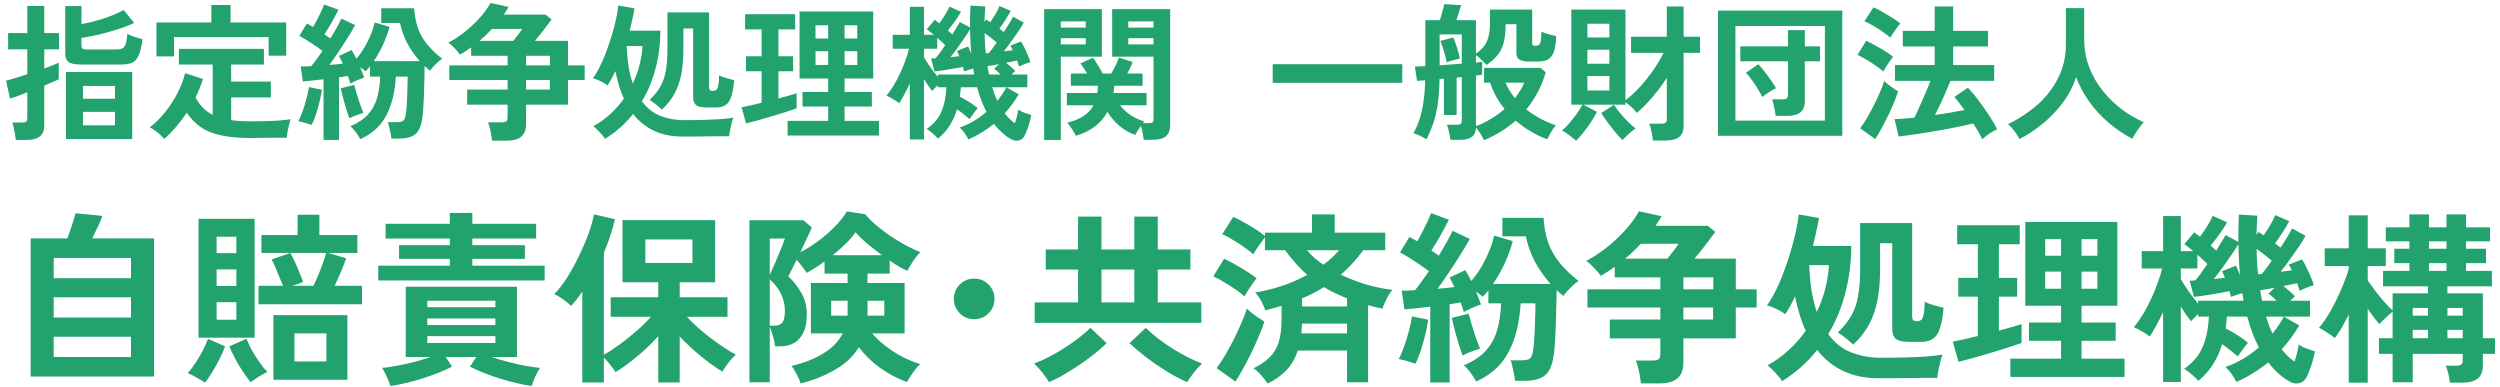
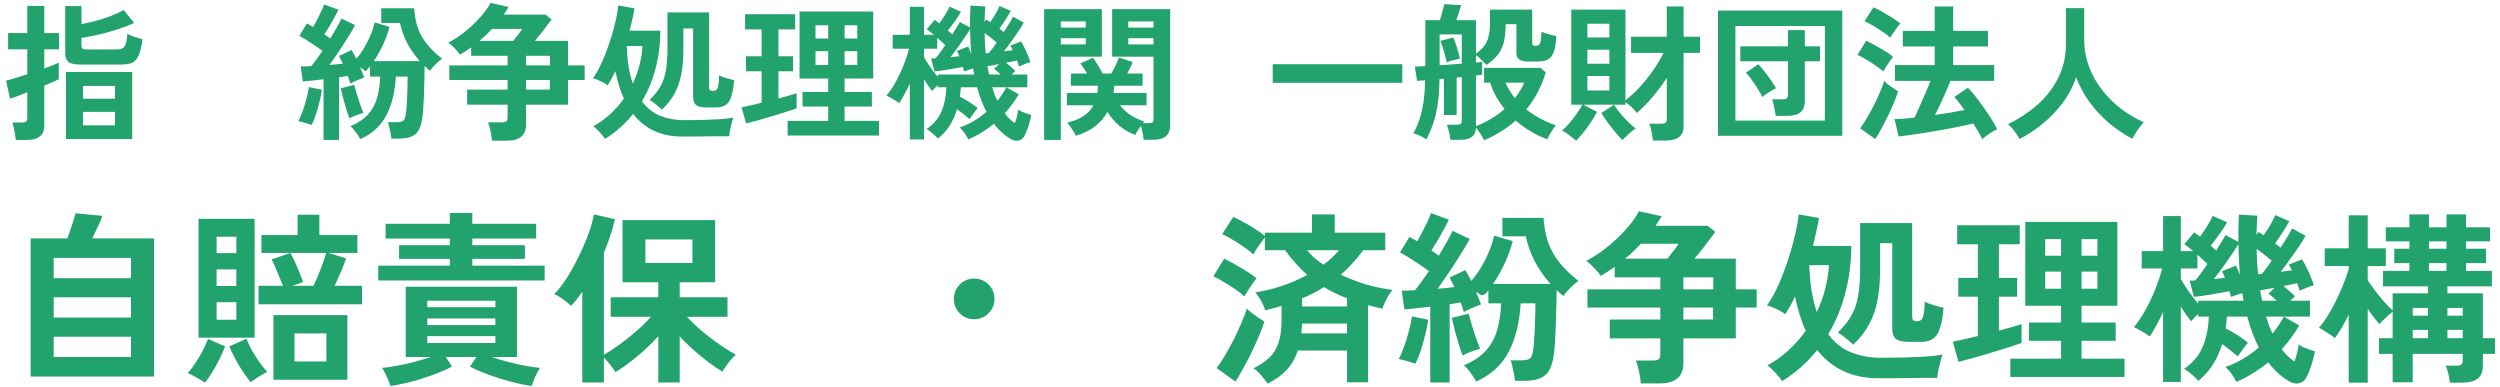
<svg xmlns="http://www.w3.org/2000/svg" width="271" height="42" viewBox="0 0 271 42" fill="none">
  <path d="M254.6 41.48V34.1C254.36 34.593 254.113 35.06 253.86 35.5C253.607 35.927 253.353 36.307 253.1 36.64C252.887 36.467 252.6 36.267 252.24 36.04C251.893 35.813 251.607 35.64 251.38 35.52C251.7 35.16 252.02 34.72 252.34 34.2C252.66 33.68 252.967 33.12 253.26 32.52C253.553 31.92 253.813 31.333 254.04 30.76C254.28 30.173 254.467 29.647 254.6 29.18V28.84H252V26.92H254.6V23.34H256.66V26.92H258.62V28.84H256.66V30.4C256.86 30.693 257.113 31.047 257.42 31.46C257.727 31.86 258.053 32.26 258.4 32.66C258.747 33.06 259.067 33.393 259.36 33.66V31.8H263.2V31.04H258.32V29.36H261.18V28.52H259.54V26.96H261.18V26.16H258.62V24.64H261.18V23.24H263.3V24.64H265.2V23.24H267.32V24.64H269.92V26.16H267.32V26.96H269.48V28.52H267.32V29.36H270.12V31.04H265.3V31.8H269.14V36.66H270.46V38.36H269.14V39.62C269.14 40.273 268.953 40.747 268.58 41.04C268.207 41.333 267.647 41.48 266.9 41.48H265.56C265.547 41.2 265.493 40.88 265.4 40.52C265.32 40.173 265.227 39.88 265.12 39.64H266.26C266.513 39.64 266.693 39.6 266.8 39.52C266.907 39.44 266.96 39.28 266.96 39.04V38.36H261.54V41.44H259.36V38.36H257.88V36.66H259.36V33.78C259.147 33.953 258.893 34.18 258.6 34.46C258.307 34.727 258.08 34.953 257.92 35.14C257.747 34.94 257.547 34.693 257.32 34.4C257.107 34.107 256.887 33.8 256.66 33.48V41.48H254.6ZM263.3 29.36H265.2V28.52H263.3V29.36ZM263.3 26.96H265.2V26.16H263.3V26.96ZM261.54 36.66H263.2V35.76H261.54V36.66ZM265.3 36.66H266.96V35.76H265.3V36.66ZM261.54 34.22H263.2V33.38H261.54V34.22ZM265.3 34.22H266.96V33.38H265.3V34.22Z" fill="#22A26C" />
  <path d="M234.48 41.4V33.82C234.24 34.34 233.993 34.827 233.74 35.28C233.5 35.733 233.267 36.133 233.04 36.48C232.8 36.293 232.513 36.107 232.18 35.92C231.847 35.72 231.56 35.567 231.32 35.46C231.64 35.073 231.96 34.62 232.28 34.1C232.6 33.567 232.9 33 233.18 32.4C233.46 31.8 233.7 31.213 233.9 30.64C234.113 30.067 234.273 29.553 234.38 29.1H232.16V27.22H234.48V23.42H236.4V27.22H237.74C237.553 27.06 237.373 26.913 237.2 26.78C237.04 26.647 236.9 26.54 236.78 26.46L237.86 25.18C237.953 25.247 238.053 25.327 238.16 25.42C238.267 25.5 238.373 25.58 238.48 25.66C238.72 25.34 238.973 24.967 239.24 24.54C239.52 24.1 239.727 23.72 239.86 23.4L241.42 24.1C241.233 24.433 240.967 24.847 240.62 25.34C240.273 25.82 239.947 26.247 239.64 26.62C239.747 26.713 239.847 26.807 239.94 26.9C240.047 26.993 240.147 27.08 240.24 27.16C240.467 26.8 240.667 26.473 240.84 26.18C241.027 25.887 241.16 25.653 241.24 25.48L242.64 26.22C242.627 25.287 242.647 24.3 242.7 23.26L244.7 23.38C244.673 23.727 244.653 24.073 244.64 24.42C244.627 24.753 244.613 25.093 244.6 25.44L244.84 25.14C244.92 25.193 245.007 25.253 245.1 25.32C245.193 25.373 245.287 25.433 245.38 25.5C245.607 25.18 245.84 24.82 246.08 24.42C246.32 24.007 246.507 23.64 246.64 23.32L248.16 23.98C248 24.273 247.773 24.653 247.48 25.12C247.187 25.573 246.9 25.993 246.62 26.38C246.727 26.46 246.827 26.54 246.92 26.62C247.027 26.7 247.127 26.773 247.22 26.84C247.5 26.413 247.753 26.013 247.98 25.64C248.207 25.253 248.367 24.96 248.46 24.76L249.92 25.56C249.773 25.84 249.547 26.213 249.24 26.68C248.933 27.133 248.6 27.607 248.24 28.1C247.893 28.593 247.553 29.047 247.22 29.46C247.433 29.433 247.64 29.407 247.84 29.38C248.053 29.353 248.253 29.327 248.44 29.3C248.32 29.047 248.207 28.84 248.1 28.68L249.54 28.12C249.687 28.333 249.847 28.62 250.02 28.98C250.193 29.327 250.353 29.68 250.5 30.04C250.647 30.387 250.753 30.68 250.82 30.92C250.62 30.96 250.367 31.047 250.06 31.18C249.753 31.3 249.493 31.413 249.28 31.52C249.253 31.413 249.213 31.293 249.16 31.16C249.12 31.013 249.073 30.86 249.02 30.7C248.833 30.74 248.607 30.787 248.34 30.84C248.087 30.893 247.813 30.947 247.52 31C247.733 31.173 247.953 31.36 248.18 31.56C248.407 31.747 248.607 31.933 248.78 32.12L248.26 32.6H250.4V34.32H247.56L249.24 35.28C248.96 35.747 248.66 36.2 248.34 36.64C248.02 37.067 247.687 37.473 247.34 37.86C247.753 38.407 248.213 38.853 248.72 39.2C248.827 38.893 248.92 38.58 249 38.26C249.08 37.927 249.14 37.62 249.18 37.34C249.3 37.433 249.467 37.533 249.68 37.64C249.907 37.733 250.133 37.82 250.36 37.9C250.6 37.98 250.793 38.04 250.94 38.08C250.847 38.6 250.713 39.12 250.54 39.64C250.367 40.16 250.187 40.593 250 40.94C249.827 41.26 249.567 41.46 249.22 41.54C248.873 41.62 248.52 41.553 248.16 41.34C247.333 40.873 246.573 40.187 245.88 39.28C245.373 39.693 244.827 40.08 244.24 40.44C243.667 40.8 243.06 41.12 242.42 41.4C242.327 41.187 242.167 40.913 241.94 40.58C241.713 40.26 241.48 39.993 241.24 39.78C241.893 39.553 242.527 39.26 243.14 38.9C243.753 38.54 244.327 38.127 244.86 37.66C244.367 36.713 243.947 35.6 243.6 34.32H241.4C241.387 34.533 241.367 34.747 241.34 34.96C241.313 35.173 241.287 35.387 241.26 35.6C241.687 35.813 242.12 36.06 242.56 36.34C243 36.62 243.373 36.893 243.68 37.16C243.507 37.347 243.307 37.6 243.08 37.92C242.853 38.227 242.687 38.467 242.58 38.64C242.353 38.44 242.087 38.22 241.78 37.98C241.487 37.74 241.187 37.513 240.88 37.3C240.64 38.1 240.307 38.84 239.88 39.52C239.453 40.187 238.927 40.773 238.3 41.28C238.127 41.08 237.887 40.847 237.58 40.58C237.273 40.313 237 40.113 236.76 39.98C237.707 39.327 238.373 38.54 238.76 37.62C239.16 36.7 239.387 35.6 239.44 34.32H238.28V34.04C238.133 34.173 237.987 34.313 237.84 34.46C237.707 34.607 237.6 34.727 237.52 34.82C237.2 34.46 236.827 33.927 236.4 33.22V41.4H234.48ZM238.28 32.92V32.6H243.2C243.187 32.467 243.167 32.333 243.14 32.2C243.113 32.053 243.087 31.913 243.06 31.78C242.86 31.833 242.647 31.9 242.42 31.98C242.207 32.047 242.013 32.113 241.84 32.18C241.827 32.1 241.8 32.007 241.76 31.9C241.733 31.793 241.707 31.68 241.68 31.56C241.413 31.613 241.093 31.673 240.72 31.74C240.347 31.807 239.967 31.873 239.58 31.94C239.193 31.993 238.84 32.047 238.52 32.1C238.2 32.14 237.967 32.167 237.82 32.18L237.36 30.42C237.44 30.42 237.527 30.42 237.62 30.42C237.727 30.42 237.84 30.413 237.96 30.4C238.107 30.24 238.3 30 238.54 29.68C238.78 29.347 239.027 28.993 239.28 28.62C239.147 28.473 238.98 28.313 238.78 28.14C238.593 27.967 238.4 27.793 238.2 27.62V29.1H236.4V30.24C236.6 30.6 236.873 31.033 237.22 31.54C237.567 32.033 237.92 32.493 238.28 32.92ZM239.98 30.24C240.207 30.213 240.42 30.193 240.62 30.18C240.82 30.153 241.007 30.133 241.18 30.12C241.087 29.853 240.98 29.613 240.86 29.4L242.38 28.8C242.447 28.933 242.52 29.093 242.6 29.28C242.68 29.453 242.753 29.633 242.82 29.82C242.767 29.287 242.727 28.74 242.7 28.18C242.673 27.62 242.653 27.047 242.64 26.46C242.467 26.767 242.227 27.14 241.92 27.58C241.627 28.02 241.307 28.48 240.96 28.96C240.627 29.427 240.3 29.853 239.98 30.24ZM244.78 29.72C244.847 29.72 244.913 29.72 244.98 29.72C245.047 29.707 245.113 29.693 245.18 29.68C245.473 29.36 245.833 28.887 246.26 28.26C245.753 27.833 245.207 27.407 244.62 26.98C244.633 27.447 244.647 27.913 244.66 28.38C244.687 28.833 244.727 29.28 244.78 29.72ZM247.56 34.32H245.64C245.747 34.653 245.853 34.973 245.96 35.28C246.08 35.587 246.207 35.88 246.34 36.16C246.58 35.867 246.8 35.567 247 35.26C247.213 34.953 247.4 34.64 247.56 34.32ZM245.22 32.6H246.78C246.633 32.453 246.487 32.313 246.34 32.18C246.193 32.047 246.047 31.933 245.9 31.84L246.58 31.18C246.247 31.247 245.94 31.307 245.66 31.36C245.38 31.4 245.16 31.433 245 31.46C245.027 31.66 245.06 31.853 245.1 32.04C245.14 32.227 245.18 32.413 245.22 32.6Z" fill="#22A26C" />
  <path d="M217.92 40.86V38.88H223.42V36.94H219.94V34.96H223.42V33.14H219.54V24.06H229.52V33.14H225.64V34.96H229.34V36.94H225.64V38.88H230.3V40.86H217.92ZM212.3 39.22L211.68 37.04C212.027 36.973 212.433 36.887 212.9 36.78C213.38 36.673 213.88 36.553 214.4 36.42V32.16H212.28V30.12H214.4V26.48H212.16V24.42H218.94V26.48H216.68V30.12H218.66V32.16H216.68V35.84C217.187 35.707 217.647 35.58 218.06 35.46C218.487 35.34 218.847 35.233 219.14 35.14V37.18C218.767 37.313 218.287 37.473 217.7 37.66C217.113 37.847 216.487 38.04 215.82 38.24C215.167 38.44 214.527 38.627 213.9 38.8C213.273 38.973 212.74 39.113 212.3 39.22ZM221.7 31.3H223.42V29.44H221.7V31.3ZM225.64 31.3H227.36V29.44H225.64V31.3ZM221.7 27.72H223.42V25.92H221.7V27.72ZM225.64 27.72H227.36V25.92H225.64V27.72Z" fill="#22A26C" />
  <path d="M193.18 41.32C193.047 41.08 192.813 40.787 192.48 40.44C192.16 40.093 191.867 39.813 191.6 39.6C192.413 39.16 193.167 38.62 193.86 37.98C194.567 37.34 195.193 36.633 195.74 35.86C195.487 35.313 195.267 34.733 195.08 34.12C194.893 33.493 194.727 32.833 194.58 32.14C194.22 32.913 193.867 33.553 193.52 34.06C193.307 33.887 192.993 33.7 192.58 33.5C192.167 33.3 191.82 33.167 191.54 33.1C191.86 32.673 192.173 32.147 192.48 31.52C192.8 30.893 193.093 30.213 193.36 29.48C193.64 28.733 193.893 27.98 194.12 27.22C194.347 26.46 194.533 25.74 194.68 25.06C194.827 24.367 194.927 23.76 194.98 23.24L197.18 23.64C197.1 24.107 197 24.6 196.88 25.12C196.773 25.627 196.653 26.14 196.52 26.66H200.68C200.667 28.54 200.44 30.28 200 31.88C199.573 33.48 198.967 34.927 198.18 36.22C198.887 37.18 199.733 37.847 200.72 38.22C201.707 38.593 202.747 38.78 203.84 38.78C204.973 38.78 205.947 38.767 206.76 38.74C207.587 38.713 208.3 38.68 208.9 38.64C209.513 38.587 210.073 38.52 210.58 38.44C210.513 38.587 210.433 38.827 210.34 39.16C210.26 39.48 210.187 39.807 210.12 40.14C210.053 40.487 210.013 40.76 210 40.96C209.627 40.96 209.16 40.96 208.6 40.96C208.053 40.973 207.473 40.98 206.86 40.98C206.247 40.993 205.653 41 205.08 41C204.52 41 204.027 41 203.6 41C200.8 41 198.593 39.98 196.98 37.94C196.447 38.62 195.853 39.247 195.2 39.82C194.56 40.38 193.887 40.88 193.18 41.32ZM200.88 37.36C200.693 37.16 200.427 36.927 200.08 36.66C199.747 36.38 199.46 36.173 199.22 36.04C199.847 35.44 200.333 34.833 200.68 34.22C201.04 33.593 201.287 32.88 201.42 32.08C201.567 31.28 201.64 30.32 201.64 29.2V24.18H207.28V34.32C207.28 34.493 207.313 34.62 207.38 34.7C207.447 34.78 207.58 34.82 207.78 34.82C207.98 34.82 208.14 34.773 208.26 34.68C208.38 34.587 208.467 34.393 208.52 34.1C208.587 33.793 208.627 33.327 208.64 32.7C208.867 32.833 209.187 32.96 209.6 33.08C210.013 33.2 210.373 33.293 210.68 33.36C210.587 34.613 210.373 35.547 210.04 36.16C209.707 36.76 209.107 37.06 208.24 37.06H206.96C206.267 37.06 205.787 36.953 205.52 36.74C205.253 36.513 205.12 36.147 205.12 35.64V26.36H203.8V29.22C203.8 30.46 203.707 31.567 203.52 32.54C203.333 33.513 203.027 34.393 202.6 35.18C202.187 35.953 201.613 36.68 200.88 37.36ZM196.94 33.82C197.713 32.193 198.153 30.5 198.26 28.74H196.12C196.16 29.767 196.247 30.707 196.38 31.56C196.527 32.4 196.713 33.153 196.94 33.82Z" fill="#22A26C" />
  <path d="M177.88 41.56C177.853 41.333 177.813 41.06 177.76 40.74C177.707 40.42 177.64 40.113 177.56 39.82C177.493 39.513 177.413 39.267 177.32 39.08H179.18C179.473 39.08 179.68 39.033 179.8 38.94C179.92 38.847 179.98 38.66 179.98 38.38V36.68H174.5V34.64H179.98V33.34H172.08V31.36H179.98V30.06H175.04V28.92C174.787 29.093 174.533 29.267 174.28 29.44C174.027 29.6 173.773 29.753 173.52 29.9C173.347 29.633 173.1 29.34 172.78 29.02C172.473 28.687 172.193 28.44 171.94 28.28C172.647 27.92 173.367 27.453 174.1 26.88C174.847 26.293 175.533 25.653 176.16 24.96C176.8 24.267 177.3 23.58 177.66 22.9L180.12 23.44C180.027 23.613 179.92 23.787 179.8 23.96C179.693 24.133 179.58 24.307 179.46 24.48H185.12L185.94 25.14C185.633 25.553 185.267 26.04 184.84 26.6C184.413 27.147 184.027 27.627 183.68 28.04H188.16V31.36H190.42V33.34H188.16V36.68H182.48V39.32C182.48 40.093 182.26 40.66 181.82 41.02C181.393 41.38 180.74 41.56 179.86 41.56H177.88ZM176.16 28.04H180.74C180.967 27.76 181.193 27.473 181.42 27.18C181.647 26.887 181.827 26.633 181.96 26.42H177.86C177.593 26.713 177.32 26.993 177.04 27.26C176.76 27.527 176.467 27.787 176.16 28.04ZM182.48 31.36H185.72V30.06H182.48V31.36ZM182.48 34.64H185.7V33.34H182.48V34.64Z" fill="#22A26C" />
-   <path d="M155.04 41.46V33.24C154.507 33.307 153.993 33.367 153.5 33.42C153.02 33.473 152.6 33.513 152.24 33.54L151.94 31.5C152.14 31.5 152.36 31.5 152.6 31.5C152.853 31.487 153.113 31.473 153.38 31.46C153.607 31.193 153.847 30.88 154.1 30.52C154.367 30.16 154.633 29.787 154.9 29.4C154.447 29.053 153.927 28.693 153.34 28.32C152.767 27.933 152.24 27.613 151.76 27.36L152.78 25.68C152.9 25.747 153.033 25.82 153.18 25.9C153.327 25.98 153.473 26.067 153.62 26.16C153.807 25.853 153.993 25.513 154.18 25.14C154.38 24.753 154.567 24.38 154.74 24.02C154.913 23.647 155.04 23.34 155.12 23.1L157.06 23.82C156.793 24.353 156.487 24.927 156.14 25.54C155.793 26.14 155.467 26.68 155.16 27.16C155.307 27.253 155.447 27.347 155.58 27.44C155.713 27.533 155.84 27.627 155.96 27.72C156.28 27.187 156.573 26.687 156.84 26.22C157.107 25.74 157.313 25.34 157.46 25.02L159.32 25.9C159.067 26.38 158.74 26.933 158.34 27.56C157.953 28.187 157.54 28.827 157.1 29.48C156.673 30.12 156.253 30.727 155.84 31.3C156.16 31.273 156.473 31.247 156.78 31.22C157.1 31.18 157.393 31.147 157.66 31.12C157.567 30.933 157.473 30.747 157.38 30.56C157.3 30.373 157.22 30.213 157.14 30.08L158.84 29.28C158.947 29.453 159.053 29.64 159.16 29.84C159.267 30.027 159.373 30.233 159.48 30.46C159.867 30.02 160.227 29.52 160.56 28.96C160.893 28.4 161.18 27.827 161.42 27.24C161.673 26.64 161.853 26.073 161.96 25.54L163.98 26.14C163.78 26.9 163.493 27.693 163.12 28.52C162.747 29.333 162.32 30.087 161.84 30.78H168.08C167.4 30.02 166.827 29.2 166.36 28.32C165.907 27.427 165.587 26.527 165.4 25.62H162.86V23.62H167.32C167.387 24.66 167.567 25.587 167.86 26.4C168.167 27.2 168.593 27.927 169.14 28.58C169.687 29.233 170.347 29.86 171.12 30.46C170.947 30.567 170.747 30.72 170.52 30.92C170.307 31.12 170.1 31.327 169.9 31.54C169.713 31.753 169.567 31.933 169.46 32.08C169.327 31.973 169.2 31.867 169.08 31.76C168.96 31.653 168.847 31.547 168.74 31.44C168.74 32.04 168.727 32.693 168.7 33.4C168.687 34.093 168.667 34.793 168.64 35.5C168.613 36.193 168.58 36.827 168.54 37.4C168.5 37.973 168.447 38.427 168.38 38.76C168.207 39.76 167.873 40.427 167.38 40.76C166.9 41.107 166.193 41.28 165.26 41.28H164.22C164.207 41.067 164.173 40.82 164.12 40.54C164.067 40.26 164.007 39.987 163.94 39.72C163.887 39.44 163.82 39.22 163.74 39.06H164.84C165.347 39.06 165.68 38.993 165.84 38.86C166.013 38.727 166.133 38.407 166.2 37.9C166.253 37.567 166.293 37.12 166.32 36.56C166.36 35.987 166.387 35.373 166.4 34.72C166.427 34.067 166.44 33.453 166.44 32.88H164.84C164.72 34.973 164.287 36.727 163.54 38.14C162.807 39.553 161.633 40.627 160.02 41.36C159.887 41.093 159.687 40.78 159.42 40.42C159.153 40.06 158.907 39.787 158.68 39.6C159.693 39.173 160.48 38.653 161.04 38.04C161.613 37.413 162.027 36.673 162.28 35.82C162.533 34.967 162.68 33.987 162.72 32.88H161.34V31.48C161.247 31.6 161.147 31.72 161.04 31.84C160.947 31.947 160.847 32.053 160.74 32.16C160.647 32.08 160.533 31.993 160.4 31.9C160.28 31.807 160.147 31.713 160 31.62C160.107 31.873 160.207 32.12 160.3 32.36C160.393 32.6 160.473 32.813 160.54 33C160.273 33.093 159.953 33.22 159.58 33.38C159.22 33.54 158.92 33.687 158.68 33.82C158.6 33.54 158.487 33.193 158.34 32.78C158.167 32.807 157.973 32.84 157.76 32.88C157.56 32.92 157.353 32.953 157.14 32.98V41.46H155.04ZM153.42 39.44C153.18 39.333 152.88 39.233 152.52 39.14C152.16 39.033 151.86 38.96 151.62 38.92C151.82 38.56 152.013 38.113 152.2 37.58C152.4 37.033 152.573 36.473 152.72 35.9C152.88 35.313 152.993 34.78 153.06 34.3L154.82 34.66C154.753 35.14 154.647 35.68 154.5 36.28C154.353 36.88 154.187 37.467 154 38.04C153.813 38.6 153.62 39.067 153.42 39.44ZM158.54 38.54C158.433 38.247 158.3 37.853 158.14 37.36C157.993 36.867 157.847 36.353 157.7 35.82C157.567 35.287 157.46 34.833 157.38 34.46L159.2 34C159.28 34.32 159.393 34.727 159.54 35.22C159.687 35.7 159.84 36.18 160 36.66C160.173 37.127 160.32 37.507 160.44 37.8C160.187 37.867 159.867 37.973 159.48 38.12C159.093 38.253 158.78 38.393 158.54 38.54Z" fill="#22A26C" />
+   <path d="M155.04 41.46V33.24C154.507 33.307 153.993 33.367 153.5 33.42C153.02 33.473 152.6 33.513 152.24 33.54L151.94 31.5C152.14 31.5 152.36 31.5 152.6 31.5C152.853 31.487 153.113 31.473 153.38 31.46C153.607 31.193 153.847 30.88 154.1 30.52C154.367 30.16 154.633 29.787 154.9 29.4C154.447 29.053 153.927 28.693 153.34 28.32C152.767 27.933 152.24 27.613 151.76 27.36L152.78 25.68C152.9 25.747 153.033 25.82 153.18 25.9C153.327 25.98 153.473 26.067 153.62 26.16C153.807 25.853 153.993 25.513 154.18 25.14C154.38 24.753 154.567 24.38 154.74 24.02C154.913 23.647 155.04 23.34 155.12 23.1L157.06 23.82C156.793 24.353 156.487 24.927 156.14 25.54C155.793 26.14 155.467 26.68 155.16 27.16C155.307 27.253 155.447 27.347 155.58 27.44C155.713 27.533 155.84 27.627 155.96 27.72C156.28 27.187 156.573 26.687 156.84 26.22C157.107 25.74 157.313 25.34 157.46 25.02L159.32 25.9C159.067 26.38 158.74 26.933 158.34 27.56C157.953 28.187 157.54 28.827 157.1 29.48C156.673 30.12 156.253 30.727 155.84 31.3C156.16 31.273 156.473 31.247 156.78 31.22C157.1 31.18 157.393 31.147 157.66 31.12C157.567 30.933 157.473 30.747 157.38 30.56C157.3 30.373 157.22 30.213 157.14 30.08L158.84 29.28C158.947 29.453 159.053 29.64 159.16 29.84C159.267 30.027 159.373 30.233 159.48 30.46C159.867 30.02 160.227 29.52 160.56 28.96C160.893 28.4 161.18 27.827 161.42 27.24C161.673 26.64 161.853 26.073 161.96 25.54L163.98 26.14C163.78 26.9 163.493 27.693 163.12 28.52C162.747 29.333 162.32 30.087 161.84 30.78H168.08C167.4 30.02 166.827 29.2 166.36 28.32C165.907 27.427 165.587 26.527 165.4 25.62H162.86V23.62H167.32C167.387 24.66 167.567 25.587 167.86 26.4C168.167 27.2 168.593 27.927 169.14 28.58C169.687 29.233 170.347 29.86 171.12 30.46C170.947 30.567 170.747 30.72 170.52 30.92C170.307 31.12 170.1 31.327 169.9 31.54C169.713 31.753 169.567 31.933 169.46 32.08C169.327 31.973 169.2 31.867 169.08 31.76C168.96 31.653 168.847 31.547 168.74 31.44C168.74 32.04 168.727 32.693 168.7 33.4C168.687 34.093 168.667 34.793 168.64 35.5C168.613 36.193 168.58 36.827 168.54 37.4C168.5 37.973 168.447 38.427 168.38 38.76C168.207 39.76 167.873 40.427 167.38 40.76C166.9 41.107 166.193 41.28 165.26 41.28H164.22C164.207 41.067 164.173 40.82 164.12 40.54C164.067 40.26 164.007 39.987 163.94 39.72C163.887 39.44 163.82 39.22 163.74 39.06H164.84C165.347 39.06 165.68 38.993 165.84 38.86C166.013 38.727 166.133 38.407 166.2 37.9C166.253 37.567 166.293 37.12 166.32 36.56C166.36 35.987 166.387 35.373 166.4 34.72C166.427 34.067 166.44 33.453 166.44 32.88H164.84C164.72 34.973 164.287 36.727 163.54 38.14C162.807 39.553 161.633 40.627 160.02 41.36C159.887 41.093 159.687 40.78 159.42 40.42C159.153 40.06 158.907 39.787 158.68 39.6C159.693 39.173 160.48 38.653 161.04 38.04C161.613 37.413 162.027 36.673 162.28 35.82C162.533 34.967 162.68 33.987 162.72 32.88H161.34V31.48C161.247 31.6 161.147 31.72 161.04 31.84C160.647 32.08 160.533 31.993 160.4 31.9C160.28 31.807 160.147 31.713 160 31.62C160.107 31.873 160.207 32.12 160.3 32.36C160.393 32.6 160.473 32.813 160.54 33C160.273 33.093 159.953 33.22 159.58 33.38C159.22 33.54 158.92 33.687 158.68 33.82C158.6 33.54 158.487 33.193 158.34 32.78C158.167 32.807 157.973 32.84 157.76 32.88C157.56 32.92 157.353 32.953 157.14 32.98V41.46H155.04ZM153.42 39.44C153.18 39.333 152.88 39.233 152.52 39.14C152.16 39.033 151.86 38.96 151.62 38.92C151.82 38.56 152.013 38.113 152.2 37.58C152.4 37.033 152.573 36.473 152.72 35.9C152.88 35.313 152.993 34.78 153.06 34.3L154.82 34.66C154.753 35.14 154.647 35.68 154.5 36.28C154.353 36.88 154.187 37.467 154 38.04C153.813 38.6 153.62 39.067 153.42 39.44ZM158.54 38.54C158.433 38.247 158.3 37.853 158.14 37.36C157.993 36.867 157.847 36.353 157.7 35.82C157.567 35.287 157.46 34.833 157.38 34.46L159.2 34C159.28 34.32 159.393 34.727 159.54 35.22C159.687 35.7 159.84 36.18 160 36.66C160.173 37.127 160.32 37.507 160.44 37.8C160.187 37.867 159.867 37.973 159.48 38.12C159.093 38.253 158.78 38.393 158.54 38.54Z" fill="#22A26C" />
  <path d="M137.4 41.58C137.227 41.3 136.993 40.993 136.7 40.66C136.42 40.34 136.147 40.093 135.88 39.92C136.587 39.573 137.16 39.187 137.6 38.76C138.053 38.32 138.387 37.78 138.6 37.14C138.813 36.487 138.92 35.673 138.92 34.7V33.16C138.627 33.24 138.333 33.32 138.04 33.4C137.76 33.48 137.467 33.56 137.16 33.64C137.067 33.347 136.92 33.013 136.72 32.64C136.52 32.267 136.3 31.953 136.06 31.7C136.953 31.567 137.893 31.34 138.88 31.02C139.867 30.7 140.807 30.293 141.7 29.8C141.287 29.427 140.88 29.02 140.48 28.58C140.08 28.14 139.687 27.653 139.3 27.12H137.12V25.72C137.013 25.867 136.873 26.06 136.7 26.3C136.527 26.54 136.36 26.773 136.2 27C136.053 27.227 135.94 27.413 135.86 27.56C135.62 27.347 135.3 27.1 134.9 26.82C134.5 26.527 134.08 26.253 133.64 26C133.213 25.733 132.827 25.533 132.48 25.4L133.68 23.52C134.027 23.667 134.413 23.86 134.84 24.1C135.267 24.327 135.68 24.573 136.08 24.84C136.493 25.093 136.84 25.34 137.12 25.58V25.22H142.22V23.24H144.68V25.22H150.16V27.12H147.78C146.993 28.173 146.18 29.06 145.34 29.78C146.22 30.193 147.14 30.547 148.1 30.84C149.073 31.12 150.02 31.313 150.94 31.42C150.807 31.567 150.667 31.767 150.52 32.02C150.373 32.273 150.24 32.533 150.12 32.8C150 33.053 149.913 33.273 149.86 33.46C149.593 33.393 149.327 33.333 149.06 33.28C148.807 33.213 148.553 33.147 148.3 33.08V41.44H146.02V38H140.68C140.4 38.853 139.987 39.567 139.44 40.14C138.893 40.713 138.213 41.193 137.4 41.58ZM133.92 41.36L131.88 39.9C132.187 39.5 132.5 39.027 132.82 38.48C133.14 37.933 133.453 37.36 133.76 36.76C134.067 36.147 134.34 35.553 134.58 34.98C134.833 34.407 135.027 33.893 135.16 33.44C135.267 33.56 135.433 33.713 135.66 33.9C135.9 34.087 136.147 34.267 136.4 34.44C136.667 34.613 136.887 34.753 137.06 34.86C136.913 35.327 136.713 35.853 136.46 36.44C136.22 37.013 135.953 37.607 135.66 38.22C135.367 38.82 135.067 39.393 134.76 39.94C134.467 40.487 134.187 40.96 133.92 41.36ZM134.9 32.14C134.673 31.913 134.353 31.66 133.94 31.38C133.54 31.1 133.12 30.833 132.68 30.58C132.253 30.313 131.867 30.107 131.52 29.96L132.7 28.04C133.287 28.32 133.907 28.66 134.56 29.06C135.227 29.447 135.78 29.813 136.22 30.16C136.113 30.28 135.967 30.473 135.78 30.74C135.607 30.993 135.433 31.253 135.26 31.52C135.1 31.773 134.98 31.98 134.9 32.14ZM141.14 33.22H146.02V32.34C145.58 32.167 145.147 31.98 144.72 31.78C144.307 31.58 143.907 31.36 143.52 31.12C142.76 31.6 141.967 32.007 141.14 32.34V33.22ZM141.08 36.14H146.02V35.08H141.14C141.127 35.253 141.113 35.433 141.1 35.62C141.1 35.793 141.093 35.967 141.08 36.14ZM143.46 28.7C144.1 28.22 144.667 27.693 145.16 27.12H141.68C141.92 27.413 142.187 27.693 142.48 27.96C142.787 28.213 143.113 28.46 143.46 28.7Z" fill="#22A26C" />
-   <path d="M112.16 35V32.78H116.86V29.22H113.36V27.04H116.86V23.48H119.4V27.04H122.96V23.48H125.5V27.04H129.04V29.22H125.5V32.78H130.22V35H112.16ZM113.72 41.42C113.547 41.14 113.3 40.793 112.98 40.38C112.66 39.98 112.367 39.653 112.1 39.4C112.527 39.253 113.013 39.04 113.56 38.76C114.12 38.48 114.687 38.16 115.26 37.8C115.847 37.427 116.393 37.047 116.9 36.66C117.42 36.26 117.853 35.887 118.2 35.54L119.96 37.2C119.453 37.693 118.84 38.213 118.12 38.76C117.413 39.293 116.673 39.793 115.9 40.26C115.14 40.74 114.413 41.127 113.72 41.42ZM128.68 41.42C127.987 41.127 127.253 40.74 126.48 40.26C125.72 39.793 124.987 39.293 124.28 38.76C123.573 38.213 122.96 37.693 122.44 37.2L124.2 35.54C124.547 35.887 124.973 36.26 125.48 36.66C126 37.047 126.547 37.427 127.12 37.8C127.707 38.16 128.273 38.48 128.82 38.76C129.38 39.04 129.873 39.253 130.3 39.4C130.033 39.653 129.74 39.98 129.42 40.38C129.1 40.793 128.853 41.14 128.68 41.42ZM119.4 32.78H122.96V29.22H119.4V32.78Z" fill="#22A26C" />
  <path d="M105.6 34.6C104.987 34.6 104.467 34.387 104.04 33.96C103.613 33.533 103.4 33.013 103.4 32.4C103.4 31.787 103.613 31.267 104.04 30.84C104.467 30.413 104.987 30.2 105.6 30.2C106.213 30.2 106.733 30.413 107.16 30.84C107.587 31.267 107.8 31.787 107.8 32.4C107.8 33.013 107.587 33.533 107.16 33.96C106.733 34.387 106.213 34.6 105.6 34.6Z" fill="#22A26C" />
-   <path d="M86.8 41.58C86.707 41.273 86.56 40.94 86.36 40.58C86.173 40.22 85.987 39.913 85.8 39.66C87.133 39.353 88.28 38.907 89.24 38.32C90.2 37.733 90.907 37.007 91.36 36.14H87.9V30.68H91.88V29.66H89.38V28.34C89.06 28.58 88.733 28.807 88.4 29.02C88.08 29.22 87.767 29.407 87.46 29.58C87.34 29.407 87.173 29.18 86.96 28.9C86.747 28.62 86.547 28.373 86.36 28.16C86.173 28.547 85.993 28.907 85.82 29.24C85.66 29.56 85.54 29.8 85.46 29.96C85.993 30.453 86.46 31.047 86.86 31.74C87.26 32.433 87.46 33.207 87.46 34.06C87.46 34.913 87.327 35.593 87.06 36.1C86.807 36.607 86.467 36.973 86.04 37.2C85.613 37.427 85.133 37.54 84.6 37.54H84.02C83.98 37.193 83.9 36.82 83.78 36.42C83.66 36.007 83.547 35.673 83.44 35.42V41.44H81.24V23.88H87.1L88 24.66C87.893 24.927 87.72 25.307 87.48 25.8C87.253 26.293 87.013 26.807 86.76 27.34C87.453 26.98 88.12 26.56 88.76 26.08C89.4 25.6 89.987 25.087 90.52 24.54C91.053 23.993 91.48 23.453 91.8 22.92L93.78 23.22C94.087 23.593 94.473 23.98 94.94 24.38C95.42 24.78 95.933 25.173 96.48 25.56C97.04 25.933 97.6 26.273 98.16 26.58C98.733 26.887 99.267 27.14 99.76 27.34C99.6 27.487 99.427 27.687 99.24 27.94C99.053 28.193 98.88 28.453 98.72 28.72C98.56 28.973 98.44 29.187 98.36 29.36C98.107 29.253 97.813 29.107 97.48 28.92C97.147 28.72 96.8 28.493 96.44 28.24V29.66H94.04V30.68H98.06V36.14H94.54C94.967 36.633 95.467 37.1 96.04 37.54C96.613 37.98 97.22 38.367 97.86 38.7C98.5 39.02 99.127 39.273 99.74 39.46C99.487 39.713 99.22 40.033 98.94 40.42C98.66 40.82 98.453 41.153 98.32 41.42C97.293 41.047 96.32 40.533 95.4 39.88C94.493 39.213 93.727 38.467 93.1 37.64C92.513 38.613 91.673 39.413 90.58 40.04C89.5 40.68 88.24 41.193 86.8 41.58ZM83.44 35.3H83.98C84.313 35.3 84.58 35.2 84.78 35C84.98 34.787 85.08 34.347 85.08 33.68C85.08 32.4 84.533 31.267 83.44 30.28V35.3ZM90.28 27.66H95.6C95.027 27.233 94.473 26.8 93.94 26.36C93.42 25.907 93.02 25.513 92.74 25.18C92.487 25.553 92.14 25.96 91.7 26.4C91.26 26.827 90.787 27.247 90.28 27.66ZM83.44 29.8C83.56 29.56 83.7 29.253 83.86 28.88C84.02 28.507 84.18 28.127 84.34 27.74C84.513 27.34 84.667 26.973 84.8 26.64C84.933 26.293 85.027 26.033 85.08 25.86H83.44V29.8ZM94.04 34.22H95.86V32.6H94.04V34.22ZM90.1 34.22H91.88V32.6H90.1V34.22Z" fill="#22A26C" />
  <path d="M63.12 41.46V31.62C62.92 31.913 62.72 32.187 62.52 32.44C62.32 32.693 62.113 32.933 61.9 33.16C61.687 32.933 61.407 32.7 61.06 32.46C60.713 32.207 60.387 32.013 60.08 31.88C60.547 31.413 61.013 30.813 61.48 30.08C61.947 29.333 62.38 28.54 62.78 27.7C63.193 26.86 63.54 26.047 63.82 25.26C64.1 24.473 64.287 23.8 64.38 23.24L66.66 23.76C66.527 24.333 66.36 24.927 66.16 25.54C65.96 26.153 65.727 26.773 65.46 27.4V38.46C65.953 38.18 66.513 37.813 67.14 37.36C67.767 36.907 68.387 36.413 69 35.88C69.613 35.347 70.133 34.833 70.56 34.34H66.2V32.22H71.36V30.6H67.48V23.86H77.52V30.6H73.68V32.22H78.86V34.34H74.46C74.807 34.713 75.207 35.107 75.66 35.52C76.113 35.92 76.587 36.307 77.08 36.68C77.573 37.053 78.053 37.393 78.52 37.7C78.987 38.007 79.4 38.253 79.76 38.44C79.507 38.667 79.24 38.96 78.96 39.32C78.693 39.68 78.473 40 78.3 40.28C77.567 39.84 76.787 39.28 75.96 38.6C75.133 37.92 74.373 37.213 73.68 36.48V41.46H71.36V36.44C70.68 37.2 69.92 37.927 69.08 38.62C68.253 39.313 67.467 39.887 66.72 40.34C66.573 40.1 66.38 39.833 66.14 39.54C65.913 39.233 65.687 38.973 65.46 38.76V41.46H63.12ZM69.96 28.5H75.06V25.96H69.96V28.5Z" fill="#22A26C" />
  <path d="M42.32 41.84C42.24 41.56 42.107 41.22 41.92 40.82C41.747 40.433 41.58 40.12 41.42 39.88C41.847 39.84 42.367 39.767 42.98 39.66C43.593 39.54 44.227 39.4 44.88 39.24C45.533 39.067 46.127 38.887 46.66 38.7H43.98V31.08H56.04V38.7H53.3C53.847 38.887 54.44 39.067 55.08 39.24C55.733 39.4 56.367 39.54 56.98 39.66C57.593 39.767 58.113 39.84 58.54 39.88C58.38 40.12 58.207 40.433 58.02 40.82C57.847 41.22 57.72 41.56 57.64 41.84C57.187 41.787 56.66 41.687 56.06 41.54C55.46 41.407 54.84 41.24 54.2 41.04C53.573 40.84 52.973 40.627 52.4 40.4C51.827 40.173 51.34 39.953 50.94 39.74L51.64 38.7H48.32L49 39.74C48.6 39.953 48.113 40.173 47.54 40.4C46.98 40.627 46.38 40.84 45.74 41.04C45.113 41.24 44.5 41.407 43.9 41.54C43.3 41.687 42.773 41.787 42.32 41.84ZM41 30.4V28.8H48.76V28.06H43.26V26.58H48.76V25.86H41.8V24.26H48.76V23.08H51.2V24.26H58.12V25.86H51.2V26.58H56.9V28.06H51.2V28.8H59.04V30.4H41ZM46.32 37.18H53.7V36.44H46.32V37.18ZM46.32 35.24H53.7V34.52H46.32V35.24ZM46.32 33.3H53.7V32.6H46.32V33.3Z" fill="#22A26C" />
  <path d="M21.52 36.6V23.72H27.6V36.6H21.52ZM28.02 32.98V30.98H30.68C30.573 30.7 30.44 30.38 30.28 30.02C30.133 29.647 29.987 29.293 29.84 28.96C29.693 28.613 29.56 28.333 29.44 28.12L31.48 27.42H28.34V25.48H32.26V23.28H34.62V25.48H38.74V27.42H35.58L37.52 28C37.387 28.413 37.2 28.9 36.96 29.46C36.72 30.007 36.493 30.513 36.28 30.98H39.24V32.98H28.02ZM29.64 41.16V34.16H37.66V41.16H29.64ZM31.92 39.18H35.38V36.14H31.92V39.18ZM22.22 41.48C22.073 41.373 21.88 41.253 21.64 41.12C21.413 40.987 21.18 40.853 20.94 40.72C20.713 40.6 20.52 40.507 20.36 40.44C20.627 40.147 20.9 39.787 21.18 39.36C21.473 38.92 21.74 38.467 21.98 38C22.22 37.533 22.407 37.113 22.54 36.74L24.4 37.54C24.253 37.953 24.06 38.4 23.82 38.88C23.58 39.36 23.32 39.827 23.04 40.28C22.76 40.747 22.487 41.147 22.22 41.48ZM27.16 41.42C26.893 41.087 26.607 40.693 26.3 40.24C26.007 39.8 25.733 39.34 25.48 38.86C25.227 38.38 25.02 37.94 24.86 37.54L26.72 36.72C26.867 37.093 27.06 37.507 27.3 37.96C27.553 38.4 27.827 38.833 28.12 39.26C28.413 39.673 28.7 40.027 28.98 40.32C28.74 40.427 28.433 40.593 28.06 40.82C27.687 41.06 27.387 41.26 27.16 41.42ZM31.68 30.98H33.98C34.233 30.473 34.487 29.887 34.74 29.22C35.007 28.54 35.213 27.94 35.36 27.42H31.48C31.613 27.647 31.773 27.967 31.96 28.38C32.147 28.78 32.32 29.187 32.48 29.6C32.653 30 32.78 30.32 32.86 30.56C32.727 30.613 32.553 30.68 32.34 30.76C32.127 30.827 31.907 30.9 31.68 30.98ZM23.48 34.66H25.62V32.76H23.48V34.66ZM23.48 31H25.62V29.2H23.48V31ZM23.48 27.44H25.62V25.66H23.48V27.44Z" fill="#22A26C" />
  <path d="M3.32 40.82V25.84H7.3C7.42 25.533 7.54 25.193 7.66 24.82C7.793 24.447 7.907 24.1 8 23.78C8.107 23.46 8.167 23.24 8.18 23.12L11.1 23.4C11.02 23.653 10.867 24.02 10.64 24.5C10.427 24.967 10.213 25.413 10 25.84H16.7V40.82H3.32ZM5.82 38.7H14.2V36.5H5.82V38.7ZM5.82 34.42H14.2V32.22H5.82V34.42ZM5.82 30.16H14.2V27.96H5.82V30.16Z" fill="#22A26C" />
  <path d="M218.921 15.072C218.771 14.805 218.585 14.517 218.361 14.208C218.137 13.909 217.907 13.659 217.673 13.456C218.857 12.88 219.923 12.176 220.873 11.344C221.822 10.501 222.569 9.531 223.113 8.432C223.667 7.333 223.945 6.123 223.945 4.8V0.88H225.929V4.256C225.929 5.323 226.105 6.32 226.457 7.248C226.809 8.176 227.289 9.024 227.897 9.792C228.505 10.56 229.193 11.237 229.961 11.824C230.729 12.4 231.534 12.875 232.377 13.248C232.174 13.472 231.95 13.76 231.705 14.112C231.47 14.464 231.283 14.773 231.145 15.04C230.238 14.571 229.385 13.995 228.585 13.312C227.785 12.629 227.081 11.867 226.473 11.024C225.875 10.181 225.401 9.296 225.049 8.368C224.739 9.328 224.275 10.229 223.657 11.072C223.038 11.904 222.323 12.661 221.513 13.344C220.702 14.016 219.838 14.592 218.921 15.072Z" fill="#22A26C" />
  <path d="M214.873 15.088C214.766 14.853 214.627 14.587 214.457 14.288C214.286 14 214.099 13.696 213.897 13.376C213.555 13.472 213.118 13.573 212.585 13.68C212.062 13.787 211.491 13.899 210.873 14.016C210.254 14.133 209.63 14.24 209.001 14.336C208.382 14.443 207.795 14.533 207.241 14.608C206.686 14.693 206.211 14.757 205.817 14.8L205.369 12.912C205.657 12.901 205.982 12.885 206.345 12.864C206.718 12.832 207.113 12.795 207.529 12.752C207.699 12.4 207.886 11.995 208.089 11.536C208.302 11.067 208.51 10.592 208.713 10.112C208.926 9.621 209.107 9.173 209.257 8.768H205.417V7.056H209.721V5.04H206.265V3.344H209.721V0.704H211.721V3.344H215.497V5.04H211.721V7.056H216.169V8.768H211.433C211.283 9.131 211.113 9.536 210.921 9.984C210.729 10.421 210.531 10.859 210.329 11.296C210.126 11.723 209.934 12.112 209.753 12.464C210.329 12.379 210.889 12.293 211.433 12.208C211.987 12.112 212.494 12.016 212.953 11.92C212.75 11.643 212.553 11.381 212.361 11.136C212.179 10.891 212.009 10.683 211.849 10.512L213.321 9.504C213.662 9.856 214.03 10.293 214.425 10.816C214.819 11.339 215.203 11.883 215.577 12.448C215.95 13.003 216.254 13.525 216.489 14.016C216.243 14.123 215.966 14.277 215.657 14.48C215.347 14.693 215.086 14.896 214.873 15.088ZM203.273 15.072L201.641 13.904C201.886 13.584 202.137 13.205 202.393 12.768C202.649 12.331 202.894 11.877 203.129 11.408C203.374 10.928 203.593 10.459 203.785 10C203.987 9.541 204.142 9.131 204.249 8.768C204.334 8.864 204.467 8.987 204.649 9.136C204.841 9.285 205.038 9.429 205.241 9.568C205.443 9.707 205.614 9.819 205.753 9.904C205.635 10.277 205.481 10.699 205.289 11.168C205.097 11.627 204.883 12.096 204.649 12.576C204.414 13.056 204.179 13.515 203.945 13.952C203.71 14.379 203.486 14.752 203.273 15.072ZM204.153 7.744C203.961 7.573 203.694 7.371 203.353 7.136C203.022 6.901 202.675 6.677 202.313 6.464C201.95 6.24 201.63 6.069 201.353 5.952L202.297 4.416C202.766 4.64 203.273 4.912 203.817 5.232C204.371 5.541 204.835 5.851 205.209 6.16C205.123 6.256 205.006 6.411 204.857 6.624C204.718 6.827 204.579 7.035 204.441 7.248C204.313 7.461 204.217 7.627 204.153 7.744ZM204.905 4.08C204.723 3.909 204.462 3.707 204.121 3.472C203.79 3.237 203.438 3.013 203.065 2.8C202.702 2.587 202.382 2.421 202.105 2.304L203.081 0.8C203.369 0.917 203.699 1.083 204.073 1.296C204.446 1.509 204.809 1.728 205.161 1.952C205.513 2.176 205.79 2.373 205.993 2.544C205.907 2.64 205.79 2.789 205.641 2.992C205.491 3.195 205.347 3.397 205.209 3.6C205.07 3.803 204.969 3.963 204.905 4.08Z" fill="#22A26C" />
  <path d="M186.233 14.72V1.152H199.705V14.72H186.233ZM188.121 13.072H197.817V2.816H188.121V13.072ZM192.473 12.56C192.462 12.389 192.435 12.192 192.393 11.968C192.35 11.733 192.302 11.509 192.249 11.296C192.206 11.072 192.153 10.896 192.089 10.768H193.225C193.438 10.768 193.587 10.736 193.673 10.672C193.769 10.597 193.817 10.459 193.817 10.256V6.64H188.649V5.024H193.817V3.264H195.641V5.024H197.289V6.64H195.641V10.96C195.641 11.515 195.481 11.92 195.161 12.176C194.841 12.432 194.355 12.56 193.705 12.56H192.473ZM191.033 10.512C190.915 10.256 190.755 9.968 190.553 9.648C190.361 9.317 190.147 8.997 189.913 8.688C189.689 8.368 189.47 8.101 189.257 7.888L190.601 6.96C190.825 7.195 191.059 7.472 191.305 7.792C191.55 8.101 191.779 8.416 191.993 8.736C192.217 9.045 192.393 9.323 192.521 9.568C192.318 9.664 192.062 9.808 191.753 10C191.454 10.192 191.214 10.363 191.033 10.512Z" fill="#22A26C" />
  <path d="M170.841 15.264C170.734 15.157 170.585 15.029 170.393 14.88C170.211 14.731 170.025 14.587 169.833 14.448C169.641 14.309 169.47 14.208 169.321 14.144C169.545 13.973 169.801 13.723 170.089 13.392C170.377 13.051 170.654 12.693 170.921 12.32C171.187 11.947 171.39 11.621 171.529 11.344H170.329V1.04H176.201V10.864C176.574 10.587 176.958 10.251 177.353 9.856C177.747 9.461 178.131 9.029 178.505 8.56C178.878 8.091 179.219 7.616 179.529 7.136C179.849 6.645 180.115 6.176 180.329 5.728H176.809V3.984H180.681V0.704H182.505V3.984H184.281V5.728H182.505V13.616C182.505 14.181 182.345 14.592 182.025 14.848C181.705 15.104 181.219 15.232 180.569 15.232H179.177C179.166 15.072 179.139 14.875 179.097 14.64C179.054 14.405 179.006 14.176 178.953 13.952C178.899 13.728 178.841 13.547 178.777 13.408H180.073C180.286 13.408 180.441 13.376 180.537 13.312C180.633 13.237 180.681 13.099 180.681 12.896V8.448C180.19 9.195 179.662 9.899 179.097 10.56C178.542 11.211 177.987 11.771 177.433 12.24C177.305 12.059 177.118 11.856 176.873 11.632C176.627 11.397 176.403 11.211 176.201 11.072V11.344H171.625L173.113 12.128C172.963 12.427 172.761 12.773 172.505 13.168C172.249 13.563 171.971 13.947 171.673 14.32C171.385 14.693 171.107 15.008 170.841 15.264ZM175.881 15.184C175.689 15.003 175.443 14.736 175.145 14.384C174.857 14.043 174.569 13.675 174.281 13.28C173.993 12.885 173.758 12.544 173.577 12.256L174.953 11.36C175.134 11.637 175.363 11.947 175.641 12.288C175.929 12.629 176.222 12.949 176.521 13.248C176.83 13.536 177.086 13.76 177.289 13.92C177.075 14.069 176.83 14.272 176.553 14.528C176.275 14.784 176.051 15.003 175.881 15.184ZM172.073 9.808H174.457V8.24H172.073V9.808ZM172.073 6.912H174.457V5.392H172.073V6.912ZM172.073 4.064H174.457V2.576H172.073V4.064Z" fill="#22A26C" />
  <path d="M160.857 15.2C160.761 14.965 160.633 14.725 160.473 14.48C160.313 14.235 160.153 14.021 159.993 13.84C159.982 14.715 159.427 15.152 158.329 15.152H157.225C157.214 15.013 157.187 14.837 157.145 14.624C157.102 14.411 157.054 14.203 157.001 14C156.947 13.797 156.894 13.637 156.841 13.52H157.929C158.131 13.52 158.27 13.488 158.345 13.424C158.419 13.36 158.457 13.243 158.457 13.072V8.352L157.897 8.416V12.464H156.521V8.528L156.041 8.576C156.03 9.664 155.961 10.597 155.833 11.376C155.715 12.144 155.555 12.821 155.353 13.408C155.15 13.995 154.91 14.56 154.633 15.104C154.43 14.976 154.195 14.848 153.929 14.72C153.673 14.603 153.433 14.507 153.209 14.432C153.593 13.803 153.891 13.029 154.105 12.112C154.329 11.195 154.457 10.059 154.489 8.704L153.609 8.768L153.369 7.216C153.635 7.216 154.014 7.2 154.505 7.168V2.192H156.073C156.169 1.915 156.259 1.611 156.345 1.28C156.441 0.949 156.515 0.672 156.569 0.448L158.393 0.56C158.339 0.763 158.259 1.019 158.153 1.328C158.057 1.637 157.961 1.925 157.865 2.192H159.993V5.808C160.366 5.552 160.659 5.285 160.873 5.008C161.097 4.72 161.257 4.373 161.353 3.968C161.459 3.563 161.513 3.045 161.513 2.416V1.04H166.089V4.688C166.089 4.88 166.206 4.976 166.441 4.976C166.718 4.976 166.894 4.859 166.969 4.624C167.043 4.379 167.086 3.984 167.097 3.44C167.289 3.525 167.545 3.616 167.865 3.712C168.185 3.797 168.462 3.867 168.697 3.92C168.665 4.677 168.574 5.253 168.425 5.648C168.275 6.043 168.057 6.315 167.769 6.464C167.491 6.603 167.123 6.672 166.665 6.672H165.753C165.283 6.672 164.937 6.603 164.713 6.464C164.489 6.325 164.377 6.075 164.377 5.712V2.624H163.209C163.209 3.381 163.145 4.027 163.017 4.56C162.889 5.083 162.675 5.536 162.377 5.92C162.078 6.304 161.667 6.677 161.145 7.04C160.974 6.859 160.787 6.672 160.585 6.48C160.382 6.277 160.185 6.107 159.993 5.968V6.784C160.142 6.763 160.27 6.747 160.377 6.736C160.494 6.725 160.59 6.715 160.665 6.704V8.096C160.494 8.128 160.27 8.16 159.993 8.192V13.68C160.558 13.467 161.102 13.2 161.625 12.88C162.158 12.56 162.649 12.203 163.097 11.808C162.766 11.403 162.467 10.965 162.201 10.496C161.934 10.016 161.71 9.504 161.529 8.96H160.873V7.36H166.985L167.561 7.84C167.123 9.344 166.419 10.683 165.449 11.856C165.918 12.229 166.419 12.56 166.953 12.848C167.497 13.136 168.062 13.381 168.649 13.584C168.457 13.819 168.275 14.08 168.105 14.368C167.945 14.656 167.822 14.901 167.737 15.104C167.15 14.891 166.563 14.613 165.977 14.272C165.39 13.931 164.83 13.531 164.297 13.072C163.283 13.968 162.137 14.677 160.857 15.2ZM156.057 7.072C156.451 7.051 156.851 7.024 157.257 6.992C157.673 6.96 158.073 6.928 158.457 6.896V3.728H156.057V7.072ZM156.825 6.752C156.761 6.432 156.665 6.048 156.537 5.6C156.409 5.141 156.275 4.752 156.137 4.432L157.545 4.064C157.683 4.395 157.817 4.768 157.945 5.184C158.073 5.6 158.174 5.989 158.249 6.352C158.131 6.373 157.977 6.411 157.785 6.464C157.593 6.507 157.406 6.555 157.225 6.608C157.054 6.661 156.921 6.709 156.825 6.752ZM164.217 10.64C164.43 10.363 164.622 10.085 164.793 9.808C164.974 9.531 165.118 9.248 165.225 8.96H163.193C163.47 9.579 163.811 10.139 164.217 10.64Z" fill="#22A26C" />
  <path d="M137.961 8.976V6.96H152.009V8.976H137.961Z" fill="#22A26C" />
  <path d="M123.968 15.152C123.957 14.939 123.92 14.688 123.856 14.4C123.803 14.112 123.744 13.861 123.68 13.648C123.413 14 123.211 14.325 123.072 14.624C122.421 14.4 121.835 14.064 121.312 13.616C120.8 13.168 120.379 12.672 120.048 12.128C119.717 12.736 119.269 13.259 118.704 13.696C118.139 14.133 117.445 14.475 116.624 14.72C116.539 14.528 116.4 14.288 116.208 14C116.016 13.701 115.845 13.467 115.696 13.296C116.432 13.115 117.029 12.869 117.488 12.56C117.947 12.251 118.293 11.867 118.528 11.408H115.648V10.08H118.944C118.965 9.963 118.981 9.84 118.992 9.712C119.003 9.573 119.013 9.435 119.024 9.296H116.08V7.968H117.84C117.723 7.765 117.6 7.568 117.472 7.376C117.344 7.184 117.221 7.019 117.104 6.88L118.48 6.256C118.64 6.469 118.821 6.747 119.024 7.088C119.237 7.429 119.408 7.723 119.536 7.968H120.464C120.613 7.723 120.768 7.429 120.928 7.088C121.099 6.747 121.221 6.464 121.296 6.24L122.784 6.72C122.709 6.923 122.619 7.136 122.512 7.36C122.405 7.573 122.299 7.776 122.192 7.968H123.856V9.296H120.784C120.784 9.435 120.773 9.568 120.752 9.696C120.741 9.824 120.725 9.952 120.704 10.08H124.288V11.408H121.408C121.707 11.792 122.075 12.139 122.512 12.448C122.949 12.747 123.461 12.987 124.048 13.168C124.027 13.189 124 13.216 123.968 13.248C123.947 13.28 123.925 13.312 123.904 13.344H124.544C124.757 13.344 124.891 13.317 124.944 13.264C125.008 13.2 125.04 13.072 125.04 12.88V6.144H120.56V0.992H126.848V13.52C126.848 14.075 126.699 14.485 126.4 14.752C126.112 15.019 125.637 15.152 124.976 15.152H123.968ZM113.184 15.168V0.992H119.44V6.144H114.992V15.168H113.184ZM122.304 4.816H125.04V4.144H122.304V4.816ZM122.304 2.992H125.04V2.32H122.304V2.992ZM114.992 4.816H117.696V4.144H114.992V4.816ZM114.992 2.992H117.696V2.32H114.992V2.992Z" fill="#22A26C" />
  <path d="M98.624 15.12V9.056C98.432 9.472 98.235 9.861 98.032 10.224C97.84 10.587 97.653 10.907 97.472 11.184C97.28 11.035 97.051 10.885 96.784 10.736C96.517 10.576 96.288 10.453 96.096 10.368C96.352 10.059 96.608 9.696 96.864 9.28C97.12 8.853 97.36 8.4 97.584 7.92C97.808 7.44 98 6.971 98.16 6.512C98.331 6.053 98.459 5.643 98.544 5.28H96.768V3.776H98.624V0.736H100.16V3.776H101.232C101.083 3.648 100.939 3.531 100.8 3.424C100.672 3.317 100.56 3.232 100.464 3.168L101.328 2.144C101.403 2.197 101.483 2.261 101.568 2.336C101.653 2.4 101.739 2.464 101.824 2.528C102.016 2.272 102.219 1.973 102.432 1.632C102.656 1.28 102.821 0.976 102.928 0.72L104.176 1.28C104.027 1.547 103.813 1.877 103.536 2.272C103.259 2.656 102.997 2.997 102.752 3.296C102.837 3.371 102.917 3.445 102.992 3.52C103.077 3.595 103.157 3.664 103.232 3.728C103.413 3.44 103.573 3.179 103.712 2.944C103.861 2.709 103.968 2.523 104.032 2.384L105.152 2.976C105.141 2.229 105.157 1.44 105.2 0.608L106.8 0.704C106.779 0.981 106.763 1.259 106.752 1.536C106.741 1.803 106.731 2.075 106.72 2.352L106.912 2.112C106.976 2.155 107.045 2.203 107.12 2.256C107.195 2.299 107.269 2.347 107.344 2.4C107.525 2.144 107.712 1.856 107.904 1.536C108.096 1.205 108.245 0.912 108.352 0.656L109.568 1.184C109.44 1.419 109.259 1.723 109.024 2.096C108.789 2.459 108.56 2.795 108.336 3.104C108.421 3.168 108.501 3.232 108.576 3.296C108.661 3.36 108.741 3.419 108.816 3.472C109.04 3.131 109.243 2.811 109.424 2.512C109.605 2.203 109.733 1.968 109.808 1.808L110.976 2.448C110.859 2.672 110.677 2.971 110.432 3.344C110.187 3.707 109.92 4.085 109.632 4.48C109.355 4.875 109.083 5.237 108.816 5.568C108.987 5.547 109.152 5.525 109.312 5.504C109.483 5.483 109.643 5.461 109.792 5.44C109.696 5.237 109.605 5.072 109.52 4.944L110.672 4.496C110.789 4.667 110.917 4.896 111.056 5.184C111.195 5.461 111.323 5.744 111.44 6.032C111.557 6.309 111.643 6.544 111.696 6.736C111.536 6.768 111.333 6.837 111.088 6.944C110.843 7.04 110.635 7.131 110.464 7.216C110.443 7.131 110.411 7.035 110.368 6.928C110.336 6.811 110.299 6.688 110.256 6.56C110.107 6.592 109.925 6.629 109.712 6.672C109.509 6.715 109.291 6.757 109.056 6.8C109.227 6.939 109.403 7.088 109.584 7.248C109.765 7.397 109.925 7.547 110.064 7.696L109.648 8.08H111.36V9.456H109.088L110.432 10.224C110.208 10.597 109.968 10.96 109.712 11.312C109.456 11.653 109.189 11.979 108.912 12.288C109.243 12.725 109.611 13.083 110.016 13.36C110.101 13.115 110.176 12.864 110.24 12.608C110.304 12.341 110.352 12.096 110.384 11.872C110.48 11.947 110.613 12.027 110.784 12.112C110.965 12.187 111.147 12.256 111.328 12.32C111.52 12.384 111.675 12.432 111.792 12.464C111.717 12.88 111.611 13.296 111.472 13.712C111.333 14.128 111.189 14.475 111.04 14.752C110.901 15.008 110.693 15.168 110.416 15.232C110.139 15.296 109.856 15.243 109.568 15.072C108.907 14.699 108.299 14.149 107.744 13.424C107.339 13.755 106.901 14.064 106.432 14.352C105.973 14.64 105.488 14.896 104.976 15.12C104.901 14.949 104.773 14.731 104.592 14.464C104.411 14.208 104.224 13.995 104.032 13.824C104.555 13.643 105.061 13.408 105.552 13.12C106.043 12.832 106.501 12.501 106.928 12.128C106.533 11.371 106.197 10.48 105.92 9.456H104.16C104.149 9.627 104.133 9.797 104.112 9.968C104.091 10.139 104.069 10.309 104.048 10.48C104.389 10.651 104.736 10.848 105.088 11.072C105.44 11.296 105.739 11.515 105.984 11.728C105.845 11.877 105.685 12.08 105.504 12.336C105.323 12.581 105.189 12.773 105.104 12.912C104.923 12.752 104.709 12.576 104.464 12.384C104.229 12.192 103.989 12.011 103.744 11.84C103.552 12.48 103.285 13.072 102.944 13.616C102.603 14.149 102.181 14.619 101.68 15.024C101.541 14.864 101.349 14.677 101.104 14.464C100.859 14.251 100.64 14.091 100.448 13.984C101.205 13.461 101.739 12.832 102.048 12.096C102.368 11.36 102.549 10.48 102.592 9.456H101.664V9.232C101.547 9.339 101.429 9.451 101.312 9.568C101.205 9.685 101.12 9.781 101.056 9.856C100.8 9.568 100.501 9.141 100.16 8.576V15.12H98.624ZM101.664 8.336V8.08H105.6C105.589 7.973 105.573 7.867 105.552 7.76C105.531 7.643 105.509 7.531 105.488 7.424C105.328 7.467 105.157 7.52 104.976 7.584C104.805 7.637 104.651 7.691 104.512 7.744C104.501 7.68 104.48 7.605 104.448 7.52C104.427 7.435 104.405 7.344 104.384 7.248C104.171 7.291 103.915 7.339 103.616 7.392C103.317 7.445 103.013 7.499 102.704 7.552C102.395 7.595 102.112 7.637 101.856 7.68C101.6 7.712 101.413 7.733 101.296 7.744L100.928 6.336C100.992 6.336 101.061 6.336 101.136 6.336C101.221 6.336 101.312 6.331 101.408 6.32C101.525 6.192 101.68 6 101.872 5.744C102.064 5.477 102.261 5.195 102.464 4.896C102.357 4.779 102.224 4.651 102.064 4.512C101.915 4.373 101.76 4.235 101.6 4.096V5.28H100.16V6.192C100.32 6.48 100.539 6.827 100.816 7.232C101.093 7.627 101.376 7.995 101.664 8.336ZM103.024 6.192C103.205 6.171 103.376 6.155 103.536 6.144C103.696 6.123 103.845 6.107 103.984 6.096C103.909 5.883 103.824 5.691 103.728 5.52L104.944 5.04C104.997 5.147 105.056 5.275 105.12 5.424C105.184 5.563 105.243 5.707 105.296 5.856C105.253 5.429 105.221 4.992 105.2 4.544C105.179 4.096 105.163 3.637 105.152 3.168C105.013 3.413 104.821 3.712 104.576 4.064C104.341 4.416 104.085 4.784 103.808 5.168C103.541 5.541 103.28 5.883 103.024 6.192ZM106.864 5.776C106.917 5.776 106.971 5.776 107.024 5.776C107.077 5.765 107.131 5.755 107.184 5.744C107.419 5.488 107.707 5.109 108.048 4.608C107.643 4.267 107.205 3.925 106.736 3.584C106.747 3.957 106.757 4.331 106.768 4.704C106.789 5.067 106.821 5.424 106.864 5.776ZM109.088 9.456H107.552C107.637 9.723 107.723 9.979 107.808 10.224C107.904 10.469 108.005 10.704 108.112 10.928C108.304 10.693 108.48 10.453 108.64 10.208C108.811 9.963 108.96 9.712 109.088 9.456ZM107.216 8.08H108.464C108.347 7.963 108.229 7.851 108.112 7.744C107.995 7.637 107.877 7.547 107.76 7.472L108.304 6.944C108.037 6.997 107.792 7.045 107.568 7.088C107.344 7.12 107.168 7.147 107.04 7.168C107.061 7.328 107.088 7.483 107.12 7.632C107.152 7.781 107.184 7.931 107.216 8.08Z" fill="#22A26C" />
  <path d="M85.376 14.688V13.104H89.776V11.552H86.992V9.968H89.776V8.512H86.672V1.248H94.656V8.512H91.552V9.968H94.512V11.552H91.552V13.104H95.28V14.688H85.376ZM80.88 13.376L80.384 11.632C80.661 11.579 80.987 11.509 81.36 11.424C81.744 11.339 82.144 11.243 82.56 11.136V7.728H80.864V6.096H82.56V3.184H80.768V1.536H86.192V3.184H84.384V6.096H85.968V7.728H84.384V10.672C84.789 10.565 85.157 10.464 85.488 10.368C85.829 10.272 86.117 10.187 86.352 10.112V11.744C86.053 11.851 85.669 11.979 85.2 12.128C84.731 12.277 84.229 12.432 83.696 12.592C83.173 12.752 82.661 12.901 82.16 13.04C81.659 13.179 81.232 13.291 80.88 13.376ZM88.4 7.04H89.776V5.552H88.4V7.04ZM91.552 7.04H92.928V5.552H91.552V7.04ZM88.4 4.176H89.776V2.736H88.4V4.176ZM91.552 4.176H92.928V2.736H91.552V4.176Z" fill="#22A26C" />
  <path d="M65.584 15.056C65.477 14.864 65.291 14.629 65.024 14.352C64.768 14.075 64.533 13.851 64.32 13.68C64.971 13.328 65.573 12.896 66.128 12.384C66.693 11.872 67.195 11.307 67.632 10.688C67.429 10.251 67.253 9.787 67.104 9.296C66.955 8.795 66.821 8.267 66.704 7.712C66.416 8.331 66.133 8.843 65.856 9.248C65.685 9.109 65.435 8.96 65.104 8.8C64.773 8.64 64.496 8.533 64.272 8.48C64.528 8.139 64.779 7.717 65.024 7.216C65.28 6.715 65.515 6.171 65.728 5.584C65.952 4.987 66.155 4.384 66.336 3.776C66.517 3.168 66.667 2.592 66.784 2.048C66.901 1.493 66.981 1.008 67.024 0.592L68.784 0.912C68.72 1.285 68.64 1.68 68.544 2.096C68.459 2.501 68.363 2.912 68.256 3.328H71.584C71.573 4.832 71.392 6.224 71.04 7.504C70.699 8.784 70.213 9.941 69.584 10.976C70.149 11.744 70.827 12.277 71.616 12.576C72.405 12.875 73.237 13.024 74.112 13.024C75.019 13.024 75.797 13.013 76.448 12.992C77.109 12.971 77.68 12.944 78.16 12.912C78.651 12.869 79.099 12.816 79.504 12.752C79.451 12.869 79.387 13.061 79.312 13.328C79.248 13.584 79.189 13.845 79.136 14.112C79.083 14.389 79.051 14.608 79.04 14.768C78.741 14.768 78.368 14.768 77.92 14.768C77.483 14.779 77.019 14.784 76.528 14.784C76.037 14.795 75.563 14.8 75.104 14.8C74.656 14.8 74.261 14.8 73.92 14.8C71.68 14.8 69.915 13.984 68.624 12.352C68.197 12.896 67.723 13.397 67.2 13.856C66.688 14.304 66.149 14.704 65.584 15.056ZM71.744 11.888C71.595 11.728 71.381 11.541 71.104 11.328C70.837 11.104 70.608 10.939 70.416 10.832C70.917 10.352 71.307 9.867 71.584 9.376C71.872 8.875 72.069 8.304 72.176 7.664C72.293 7.024 72.352 6.256 72.352 5.36V1.344H76.864V9.456C76.864 9.595 76.891 9.696 76.944 9.76C76.997 9.824 77.104 9.856 77.264 9.856C77.424 9.856 77.552 9.819 77.648 9.744C77.744 9.669 77.813 9.515 77.856 9.28C77.909 9.035 77.941 8.661 77.952 8.16C78.133 8.267 78.389 8.368 78.72 8.464C79.051 8.56 79.339 8.635 79.584 8.688C79.509 9.691 79.339 10.437 79.072 10.928C78.805 11.408 78.325 11.648 77.632 11.648H76.608C76.053 11.648 75.669 11.563 75.456 11.392C75.243 11.211 75.136 10.917 75.136 10.512V3.088H74.08V5.376C74.08 6.368 74.005 7.253 73.856 8.032C73.707 8.811 73.461 9.515 73.12 10.144C72.789 10.763 72.331 11.344 71.744 11.888ZM68.592 9.056C69.211 7.755 69.563 6.4 69.648 4.992H67.936C67.968 5.813 68.037 6.565 68.144 7.248C68.261 7.92 68.411 8.523 68.592 9.056Z" fill="#22A26C" />
  <path d="M53.344 15.248C53.323 15.067 53.291 14.848 53.248 14.592C53.205 14.336 53.152 14.091 53.088 13.856C53.035 13.611 52.971 13.413 52.896 13.264H54.384C54.619 13.264 54.784 13.227 54.88 13.152C54.976 13.077 55.024 12.928 55.024 12.704V11.344H50.64V9.712H55.024V8.672H48.704V7.088H55.024V6.048H51.072V5.136C50.869 5.275 50.667 5.413 50.464 5.552C50.261 5.68 50.059 5.803 49.856 5.92C49.717 5.707 49.52 5.472 49.264 5.216C49.019 4.949 48.795 4.752 48.592 4.624C49.157 4.336 49.733 3.963 50.32 3.504C50.917 3.035 51.467 2.523 51.968 1.968C52.48 1.413 52.88 0.864 53.168 0.32L55.136 0.752C55.061 0.891 54.976 1.029 54.88 1.168C54.795 1.307 54.704 1.445 54.608 1.584H59.136L59.792 2.112C59.547 2.443 59.253 2.832 58.912 3.28C58.571 3.717 58.261 4.101 57.984 4.432H61.568V7.088H63.376V8.672H61.568V11.344H57.024V13.456C57.024 14.075 56.848 14.528 56.496 14.816C56.155 15.104 55.632 15.248 54.928 15.248H53.344ZM51.968 4.432H55.632C55.813 4.208 55.995 3.979 56.176 3.744C56.357 3.509 56.501 3.307 56.608 3.136H53.328C53.115 3.371 52.896 3.595 52.672 3.808C52.448 4.021 52.213 4.229 51.968 4.432ZM57.024 7.088H59.616V6.048H57.024V7.088ZM57.024 9.712H59.6V8.672H57.024V9.712Z" fill="#22A26C" />
  <path d="M35.072 15.168V8.592C34.645 8.645 34.235 8.693 33.84 8.736C33.456 8.779 33.12 8.811 32.832 8.832L32.592 7.2C32.752 7.2 32.928 7.2 33.12 7.2C33.323 7.189 33.531 7.179 33.744 7.168C33.925 6.955 34.117 6.704 34.32 6.416C34.533 6.128 34.747 5.829 34.96 5.52C34.597 5.243 34.181 4.955 33.712 4.656C33.253 4.347 32.832 4.091 32.448 3.888L33.264 2.544C33.36 2.597 33.467 2.656 33.584 2.72C33.701 2.784 33.819 2.853 33.936 2.928C34.085 2.683 34.235 2.411 34.384 2.112C34.544 1.803 34.693 1.504 34.832 1.216C34.971 0.917 35.072 0.672 35.136 0.48L36.688 1.056C36.475 1.483 36.229 1.941 35.952 2.432C35.675 2.912 35.413 3.344 35.168 3.728C35.285 3.803 35.397 3.877 35.504 3.952C35.611 4.027 35.712 4.101 35.808 4.176C36.064 3.749 36.299 3.349 36.512 2.976C36.725 2.592 36.891 2.272 37.008 2.016L38.496 2.72C38.293 3.104 38.032 3.547 37.712 4.048C37.403 4.549 37.072 5.061 36.72 5.584C36.379 6.096 36.043 6.581 35.712 7.04C35.968 7.019 36.219 6.997 36.464 6.976C36.72 6.944 36.955 6.917 37.168 6.896C37.093 6.747 37.019 6.597 36.944 6.448C36.88 6.299 36.816 6.171 36.752 6.064L38.112 5.424C38.197 5.563 38.283 5.712 38.368 5.872C38.453 6.021 38.539 6.187 38.624 6.368C38.933 6.016 39.221 5.616 39.488 5.168C39.755 4.72 39.984 4.261 40.176 3.792C40.379 3.312 40.523 2.859 40.608 2.432L42.224 2.912C42.064 3.52 41.835 4.155 41.536 4.816C41.237 5.467 40.896 6.069 40.512 6.624H45.504C44.96 6.016 44.501 5.36 44.128 4.656C43.765 3.941 43.509 3.221 43.36 2.496H41.328V0.896H44.896C44.949 1.728 45.093 2.469 45.328 3.12C45.573 3.76 45.915 4.341 46.352 4.864C46.789 5.387 47.317 5.888 47.936 6.368C47.797 6.453 47.637 6.576 47.456 6.736C47.285 6.896 47.12 7.061 46.96 7.232C46.811 7.403 46.693 7.547 46.608 7.664C46.501 7.579 46.4 7.493 46.304 7.408C46.208 7.323 46.117 7.237 46.032 7.152C46.032 7.632 46.021 8.155 46 8.72C45.989 9.275 45.973 9.835 45.952 10.4C45.931 10.955 45.904 11.461 45.872 11.92C45.84 12.379 45.797 12.741 45.744 13.008C45.605 13.808 45.339 14.341 44.944 14.608C44.56 14.885 43.995 15.024 43.248 15.024H42.416C42.405 14.853 42.379 14.656 42.336 14.432C42.293 14.208 42.245 13.989 42.192 13.776C42.149 13.552 42.096 13.376 42.032 13.248H42.912C43.317 13.248 43.584 13.195 43.712 13.088C43.851 12.981 43.947 12.725 44 12.32C44.043 12.053 44.075 11.696 44.096 11.248C44.128 10.789 44.149 10.299 44.16 9.776C44.181 9.253 44.192 8.763 44.192 8.304H42.912C42.816 9.979 42.469 11.381 41.872 12.512C41.285 13.643 40.347 14.501 39.056 15.088C38.949 14.875 38.789 14.624 38.576 14.336C38.363 14.048 38.165 13.829 37.984 13.68C38.795 13.339 39.424 12.923 39.872 12.432C40.331 11.931 40.661 11.339 40.864 10.656C41.067 9.973 41.184 9.189 41.216 8.304H40.112V7.184C40.037 7.28 39.957 7.376 39.872 7.472C39.797 7.557 39.717 7.643 39.632 7.728C39.557 7.664 39.467 7.595 39.36 7.52C39.264 7.445 39.157 7.371 39.04 7.296C39.125 7.499 39.205 7.696 39.28 7.888C39.355 8.08 39.419 8.251 39.472 8.4C39.259 8.475 39.003 8.576 38.704 8.704C38.416 8.832 38.176 8.949 37.984 9.056C37.92 8.832 37.829 8.555 37.712 8.224C37.573 8.245 37.419 8.272 37.248 8.304C37.088 8.336 36.923 8.363 36.752 8.384V15.168H35.072ZM33.776 13.552C33.584 13.467 33.344 13.387 33.056 13.312C32.768 13.227 32.528 13.168 32.336 13.136C32.496 12.848 32.651 12.491 32.8 12.064C32.96 11.627 33.099 11.179 33.216 10.72C33.344 10.251 33.435 9.824 33.488 9.44L34.896 9.728C34.843 10.112 34.757 10.544 34.64 11.024C34.523 11.504 34.389 11.973 34.24 12.432C34.091 12.88 33.936 13.253 33.776 13.552ZM37.872 12.832C37.787 12.597 37.68 12.283 37.552 11.888C37.435 11.493 37.317 11.083 37.2 10.656C37.093 10.229 37.008 9.867 36.944 9.568L38.4 9.2C38.464 9.456 38.555 9.781 38.672 10.176C38.789 10.56 38.912 10.944 39.04 11.328C39.179 11.701 39.296 12.005 39.392 12.24C39.189 12.293 38.933 12.379 38.624 12.496C38.315 12.603 38.064 12.715 37.872 12.832Z" fill="#22A26C" />
-   <path d="M17.808 15.072C17.701 14.933 17.552 14.779 17.36 14.608C17.179 14.437 16.987 14.277 16.784 14.128C16.581 13.989 16.395 13.883 16.224 13.808C16.811 13.371 17.36 12.832 17.872 12.192C18.395 11.541 18.848 10.848 19.232 10.112C19.616 9.365 19.893 8.64 20.064 7.936L22 8.56C21.797 9.221 21.531 9.888 21.2 10.56C21.627 11.403 22.245 12.032 23.056 12.448V6.992H19.392V5.296H28.608V6.992H25.056V8.848H29.36V10.56H25.056V13.024C25.365 13.067 25.691 13.099 26.032 13.12C26.373 13.141 26.736 13.152 27.12 13.152C27.589 13.152 28.085 13.147 28.608 13.136C29.141 13.125 29.659 13.104 30.16 13.072C30.672 13.029 31.12 12.981 31.504 12.928C31.461 13.045 31.408 13.232 31.344 13.488C31.28 13.744 31.221 14.005 31.168 14.272C31.125 14.549 31.099 14.768 31.088 14.928C30.683 14.928 30.24 14.928 29.76 14.928C29.291 14.939 28.827 14.944 28.368 14.944C27.909 14.955 27.493 14.96 27.12 14.96C25.883 14.96 24.832 14.864 23.968 14.672C23.104 14.491 22.373 14.197 21.776 13.792C21.189 13.387 20.677 12.864 20.24 12.224C19.525 13.301 18.715 14.251 17.808 15.072ZM16.96 6.112V2.432H22.912V0.544H24.992V2.432H31.024V6.032H29.12V4.016H18.864V6.112H16.96Z" fill="#22A26C" />
  <path d="M7.152 15.072V7.808H14.336V15.072H7.152ZM1.712 15.168C1.701 15.008 1.675 14.805 1.632 14.56C1.589 14.315 1.541 14.075 1.488 13.84C1.445 13.595 1.392 13.408 1.328 13.28H2.384C2.597 13.28 2.747 13.248 2.832 13.184C2.917 13.109 2.96 12.971 2.96 12.768V10C2.544 10.171 2.165 10.32 1.824 10.448C1.483 10.565 1.237 10.645 1.088 10.688L0.656 8.736C0.912 8.683 1.243 8.592 1.648 8.464C2.064 8.336 2.501 8.197 2.96 8.048V5.344H0.88V3.584H2.96V0.64H4.8V3.584H6.4V5.344H4.8V7.424C5.141 7.296 5.451 7.179 5.728 7.072C6.005 6.965 6.219 6.875 6.368 6.8V8.592C6.229 8.667 6.016 8.763 5.728 8.88C5.451 8.997 5.141 9.131 4.8 9.28V13.584C4.8 14.139 4.64 14.539 4.32 14.784C4.011 15.04 3.536 15.168 2.896 15.168H1.712ZM8.704 6.992C8.096 6.992 7.669 6.901 7.424 6.72C7.189 6.528 7.072 6.219 7.072 5.792V0.656H8.832V2.608C9.323 2.523 9.845 2.405 10.4 2.256C10.955 2.107 11.493 1.931 12.016 1.728C12.539 1.525 13.003 1.312 13.408 1.088L14.544 2.48C14.064 2.715 13.493 2.939 12.832 3.152C12.181 3.365 11.504 3.557 10.8 3.728C10.107 3.888 9.451 4.016 8.832 4.112V4.944C8.832 5.093 8.864 5.2 8.928 5.264C9.003 5.328 9.152 5.36 9.376 5.36H12.704C13.099 5.36 13.365 5.248 13.504 5.024C13.653 4.789 13.755 4.336 13.808 3.664C13.989 3.771 14.251 3.883 14.592 4C14.933 4.107 15.221 4.192 15.456 4.256C15.349 5.013 15.211 5.589 15.04 5.984C14.869 6.379 14.64 6.645 14.352 6.784C14.064 6.923 13.675 6.992 13.184 6.992H8.704ZM8.992 13.584H12.464V12.128H8.992V13.584ZM8.992 10.704H12.464V9.312H8.992V10.704Z" fill="#22A26C" />
</svg>